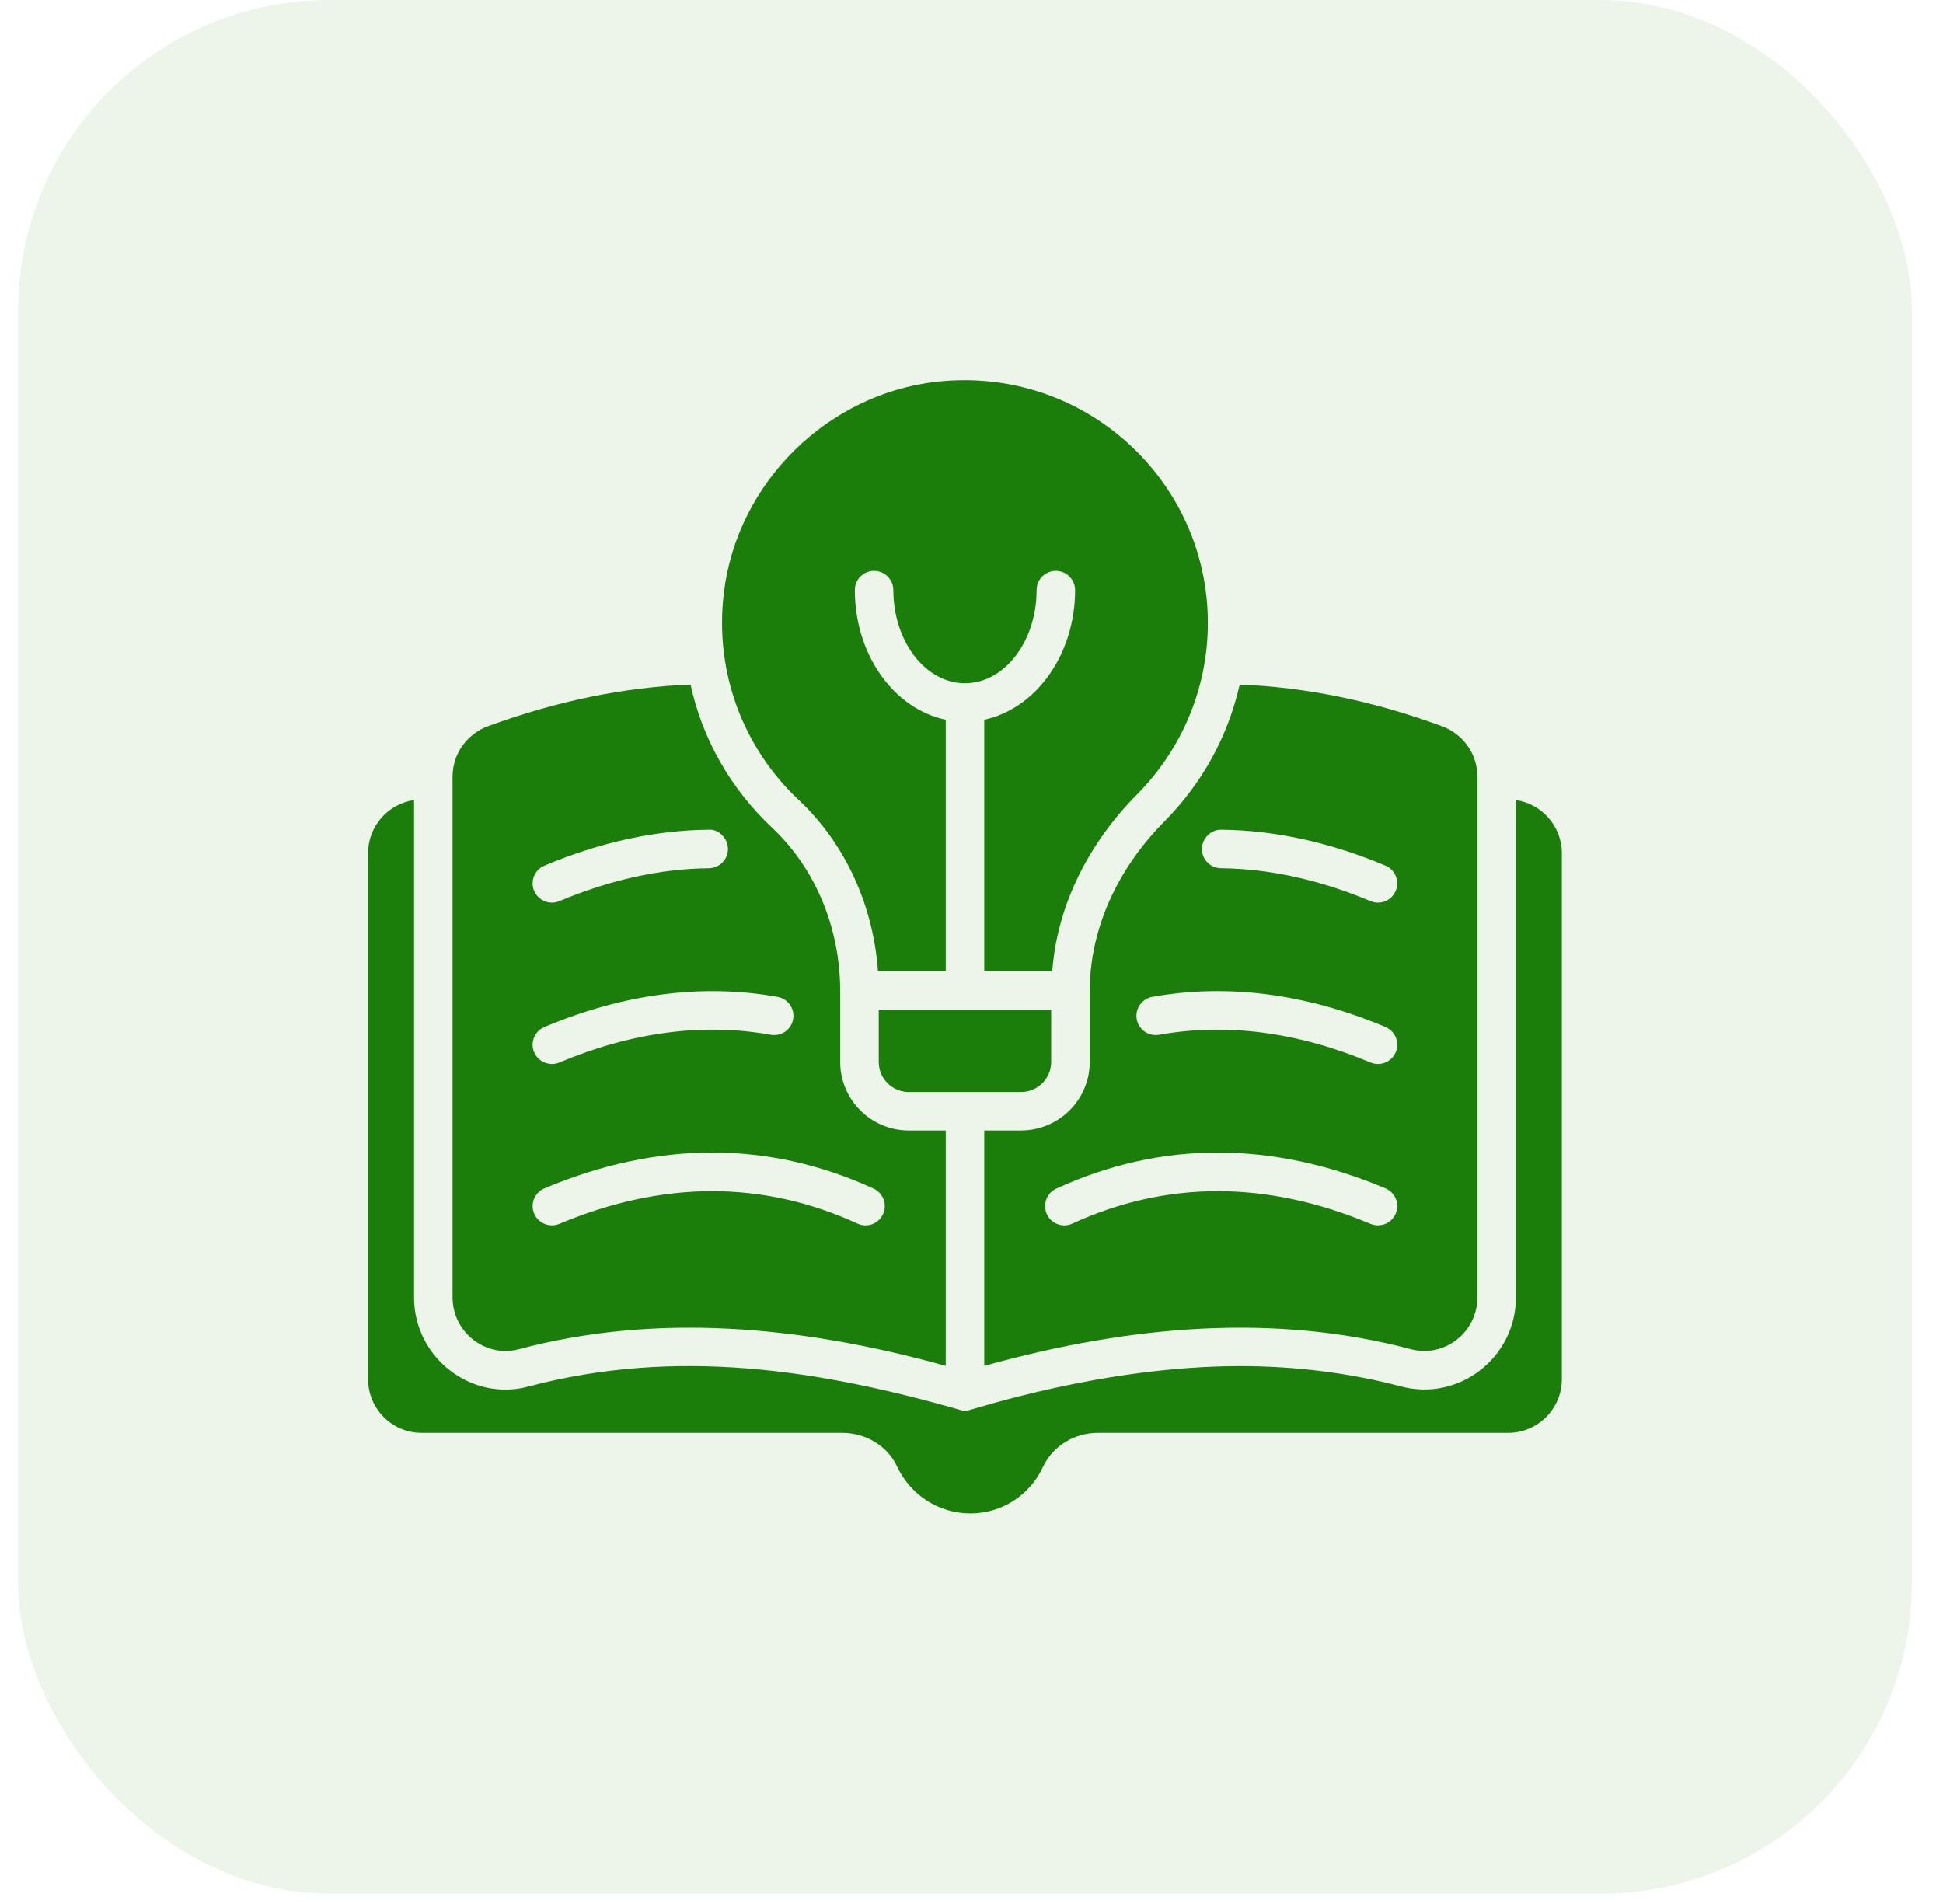
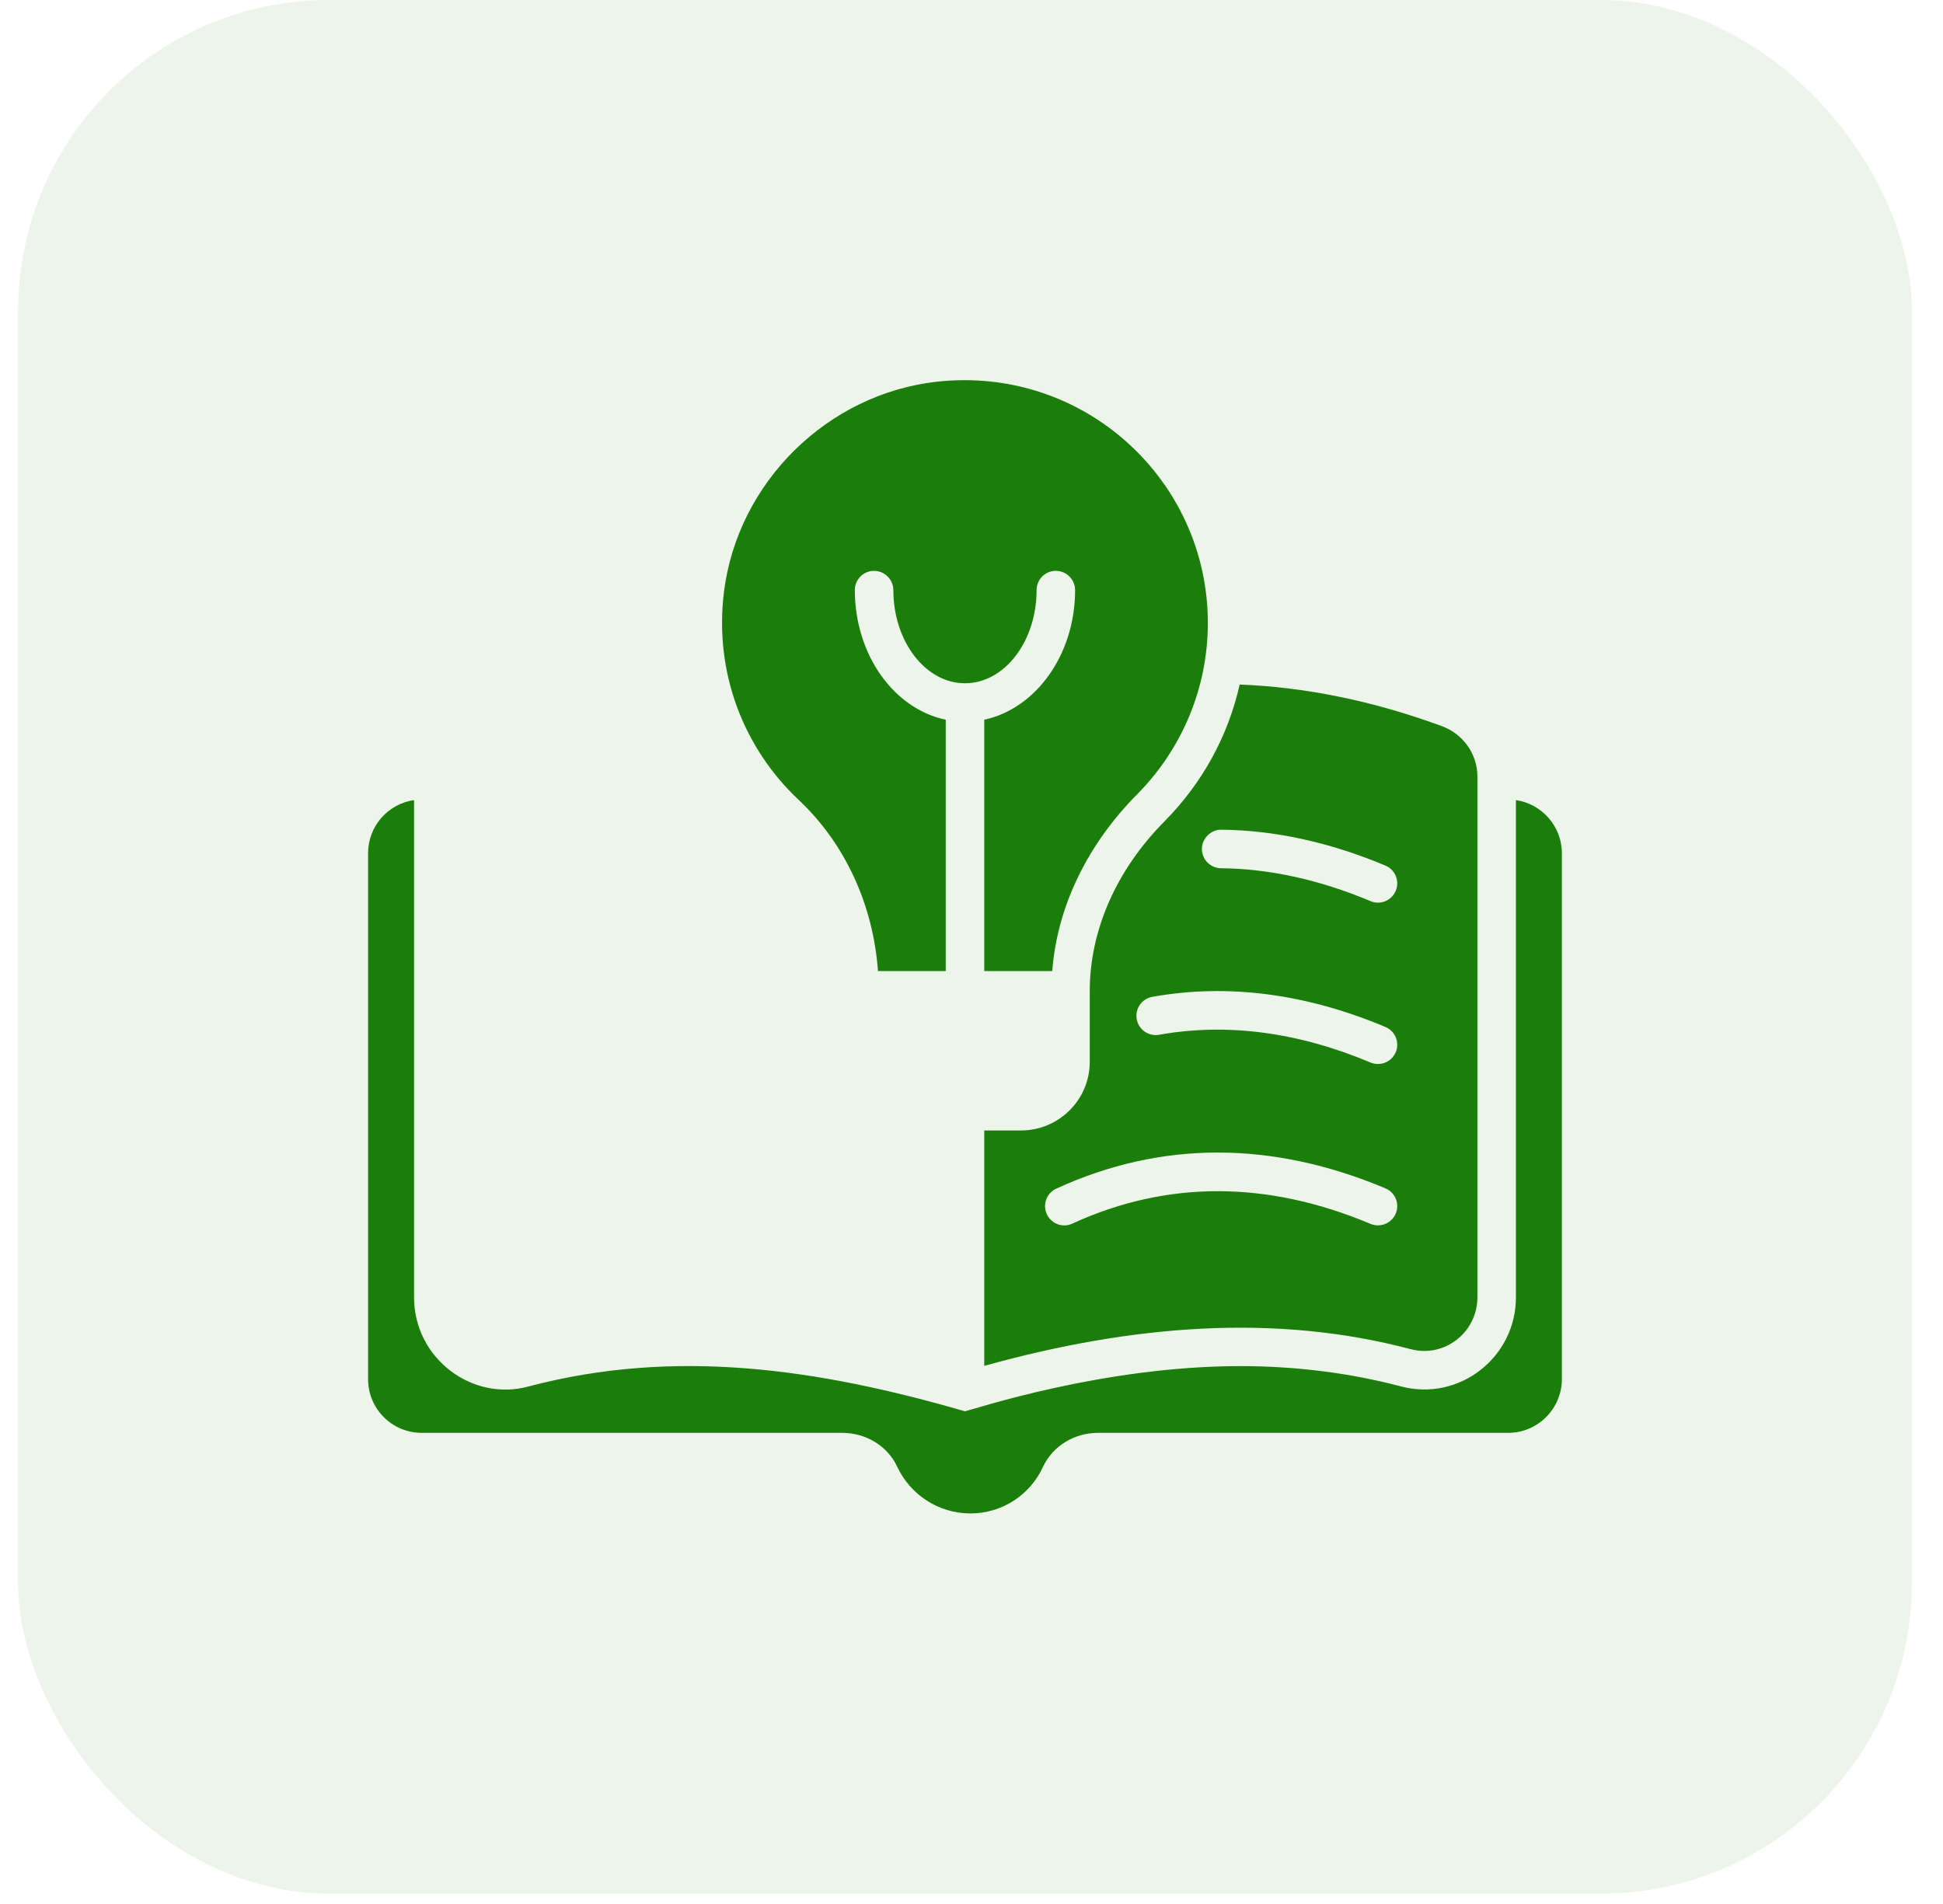
<svg xmlns="http://www.w3.org/2000/svg" width="50" height="49" viewBox="0 0 50 49" fill="none">
  <rect x="0.466" width="48.733" height="48.733" rx="8" fill="#1B7E0B" fill-opacity="0.08" />
  <g clip-path="url(#clip0_31543_8884)">
    <path d="M39.01 20.59V33.387C39.01 34.939 37.543 36.076 36.05 35.679C34.748 35.336 33.354 35.157 31.914 35.157C28.386 35.157 25.096 36.261 24.832 36.32C21.066 35.23 17.393 34.682 13.608 35.679C12.154 36.082 10.655 34.959 10.655 33.387V20.59C9.981 20.689 9.472 21.264 9.472 21.958V35.494C9.472 36.254 10.086 36.875 10.853 36.875H21.674C22.275 36.875 22.837 37.205 23.088 37.747C23.418 38.454 24.139 38.949 24.971 38.949C25.797 38.949 26.517 38.461 26.841 37.747C27.098 37.205 27.653 36.875 28.254 36.875H38.811C39.571 36.875 40.192 36.254 40.192 35.494V21.958C40.192 21.264 39.677 20.689 39.01 20.59Z" fill="#1B7E0B" />
    <path d="M28.043 25.505V27.329C28.043 28.3 27.25 29.093 26.272 29.093H25.328V35.151C29.153 34.087 32.839 33.803 36.301 34.721C37.173 34.953 38.019 34.285 38.019 33.387V19.989C38.019 19.394 37.642 18.879 37.087 18.681C35.336 18.04 33.605 17.683 31.901 17.617C31.604 18.939 30.943 20.148 29.972 21.132C28.73 22.381 28.043 23.94 28.043 25.505ZM35.917 31.232C35.838 31.421 35.654 31.535 35.46 31.535C35.396 31.535 35.331 31.523 35.269 31.497C32.606 30.377 30.024 30.375 27.595 31.49C27.346 31.606 27.053 31.495 26.938 31.246C26.824 30.998 26.933 30.704 27.182 30.59C29.874 29.353 32.725 29.352 35.653 30.583C35.905 30.689 36.023 30.98 35.917 31.232ZM35.917 27.079C35.838 27.268 35.654 27.382 35.46 27.382C35.396 27.382 35.331 27.37 35.268 27.344C33.402 26.559 31.57 26.319 29.827 26.63C29.556 26.677 29.3 26.499 29.252 26.229C29.204 25.959 29.383 25.702 29.653 25.654C31.589 25.307 33.608 25.57 35.653 26.43C35.905 26.537 36.023 26.827 35.917 27.079ZM31.43 21.353C32.804 21.366 34.225 21.677 35.653 22.277C35.905 22.383 36.023 22.674 35.917 22.926C35.838 23.115 35.654 23.23 35.46 23.23C35.396 23.23 35.331 23.217 35.269 23.191C33.961 22.641 32.666 22.356 31.42 22.344C31.146 22.341 30.927 22.117 30.929 21.843C30.932 21.57 31.173 21.342 31.43 21.353Z" fill="#1B7E0B" />
-     <path d="M13.357 34.721C16.819 33.803 20.512 34.087 24.337 35.151V29.093H23.385C22.414 29.093 21.621 28.3 21.621 27.329V25.505C21.621 23.88 20.981 22.347 19.871 21.304C18.794 20.293 18.074 19.011 17.77 17.617C16.065 17.683 14.335 18.04 12.577 18.681C12.022 18.879 11.646 19.394 11.646 19.989V33.387C11.646 34.285 12.491 34.953 13.357 34.721ZM14.01 22.277C15.437 21.677 16.858 21.366 18.233 21.353C18.486 21.329 18.73 21.57 18.733 21.843C18.736 22.117 18.516 22.341 18.242 22.344C16.997 22.356 15.702 22.641 14.394 23.191C14.331 23.217 14.266 23.23 14.202 23.23C14.009 23.23 13.825 23.115 13.745 22.926C13.639 22.674 13.758 22.383 14.01 22.277ZM14.01 26.43C16.055 25.57 18.072 25.308 20.01 25.654C20.279 25.702 20.458 25.959 20.41 26.229C20.363 26.499 20.108 26.677 19.835 26.63C18.09 26.319 16.26 26.559 14.394 27.344C14.331 27.37 14.266 27.382 14.202 27.382C14.009 27.382 13.825 27.269 13.745 27.079C13.639 26.827 13.758 26.537 14.01 26.43ZM14.01 30.583C16.938 29.351 19.789 29.353 22.481 30.59C22.729 30.704 22.838 30.998 22.724 31.246C22.61 31.495 22.317 31.606 22.067 31.49C19.638 30.375 17.057 30.377 14.394 31.497C14.331 31.523 14.266 31.535 14.202 31.535C14.009 31.535 13.825 31.422 13.745 31.232C13.639 30.98 13.758 30.689 14.01 30.583Z" fill="#1B7E0B" />
    <path d="M22.593 24.99H24.337V18.522C23.009 18.245 21.998 16.858 21.998 15.186C21.998 14.915 22.216 14.691 22.493 14.691C22.764 14.691 22.989 14.915 22.989 15.186C22.989 16.507 23.815 17.584 24.832 17.584C25.849 17.584 26.675 16.507 26.675 15.186C26.675 14.915 26.893 14.691 27.171 14.691C27.442 14.691 27.666 14.915 27.666 15.186C27.666 16.851 26.655 18.238 25.328 18.522V24.99H27.078C27.21 23.266 28.036 21.674 29.272 20.432C30.388 19.302 31.082 17.743 31.082 16.032C31.082 12.352 27.891 9.412 24.119 9.822C21.298 10.132 18.979 12.411 18.629 15.239C18.371 17.346 19.164 19.282 20.551 20.584C21.773 21.733 22.474 23.325 22.593 24.99Z" fill="#1B7E0B" />
-     <path d="M27.05 27.329V25.981H22.613V27.329C22.613 27.756 22.959 28.103 23.387 28.103H26.276C26.703 28.103 27.05 27.756 27.05 27.329Z" fill="#1B7E0B" />
  </g>
  <defs>
    <clipPath id="clip0_31543_8884">
      <rect width="32" height="32" fill="white" transform="translate(8.832 8.366)" />
    </clipPath>
  </defs>
</svg>